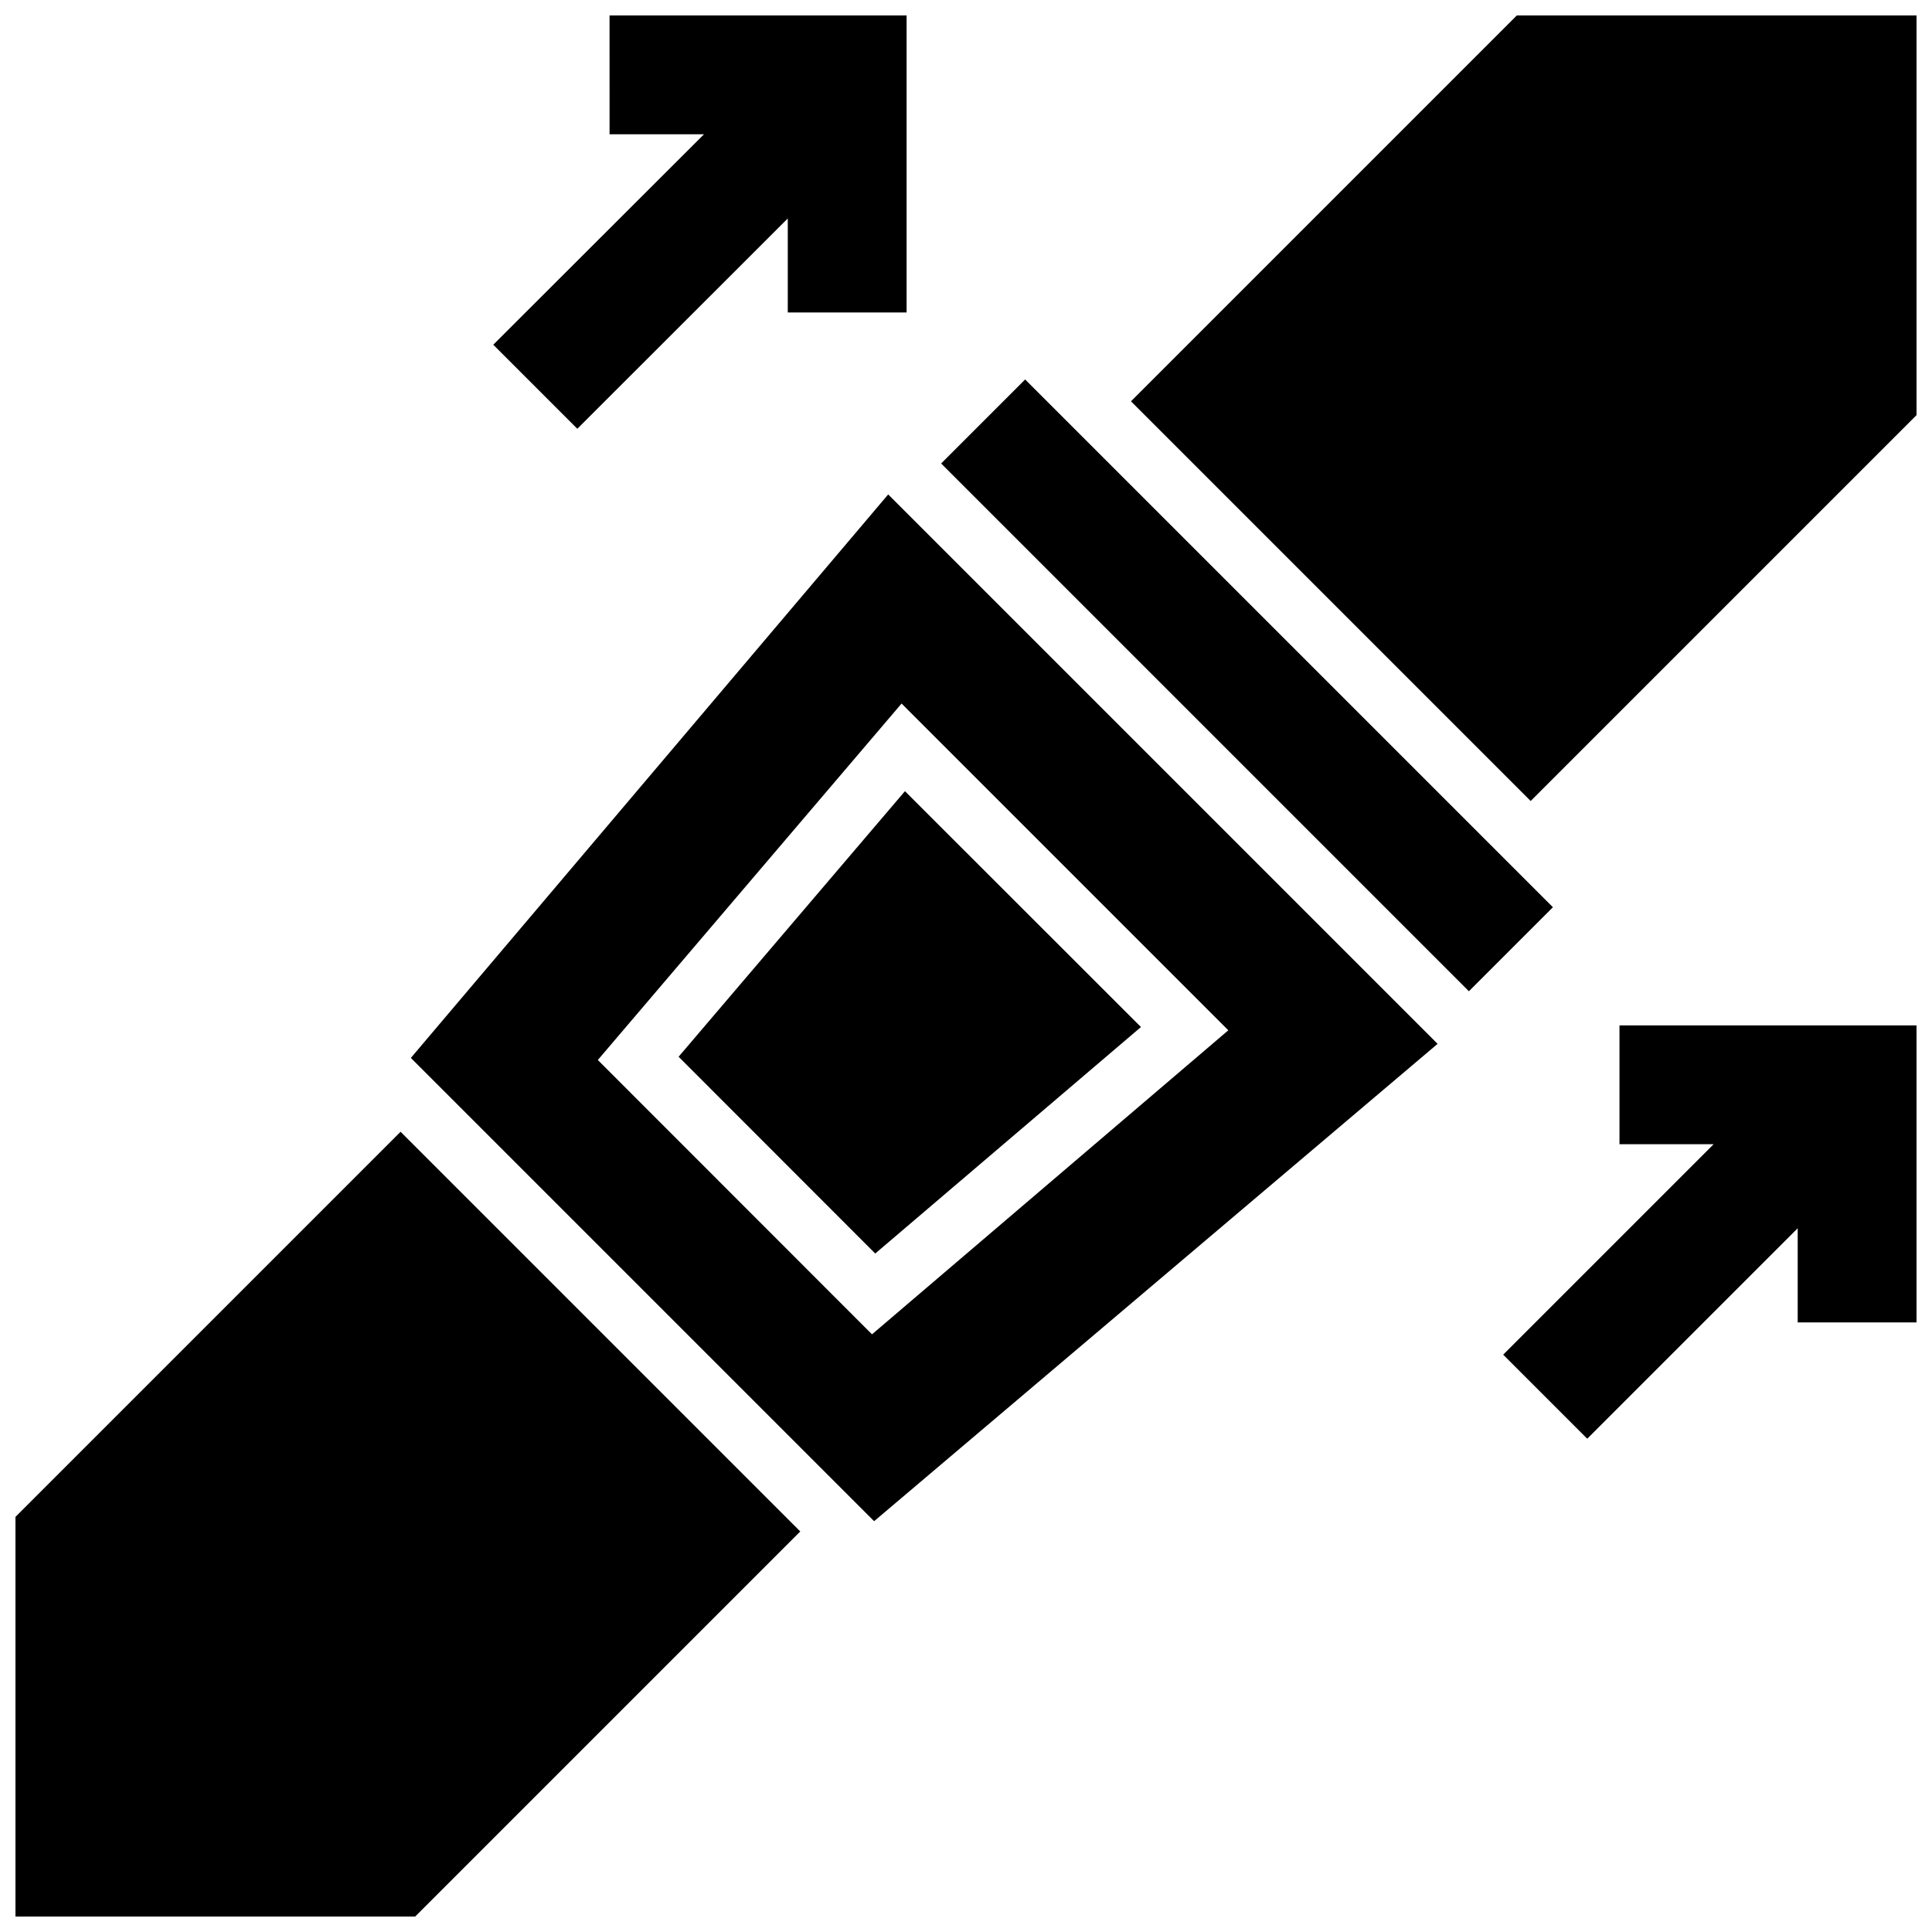
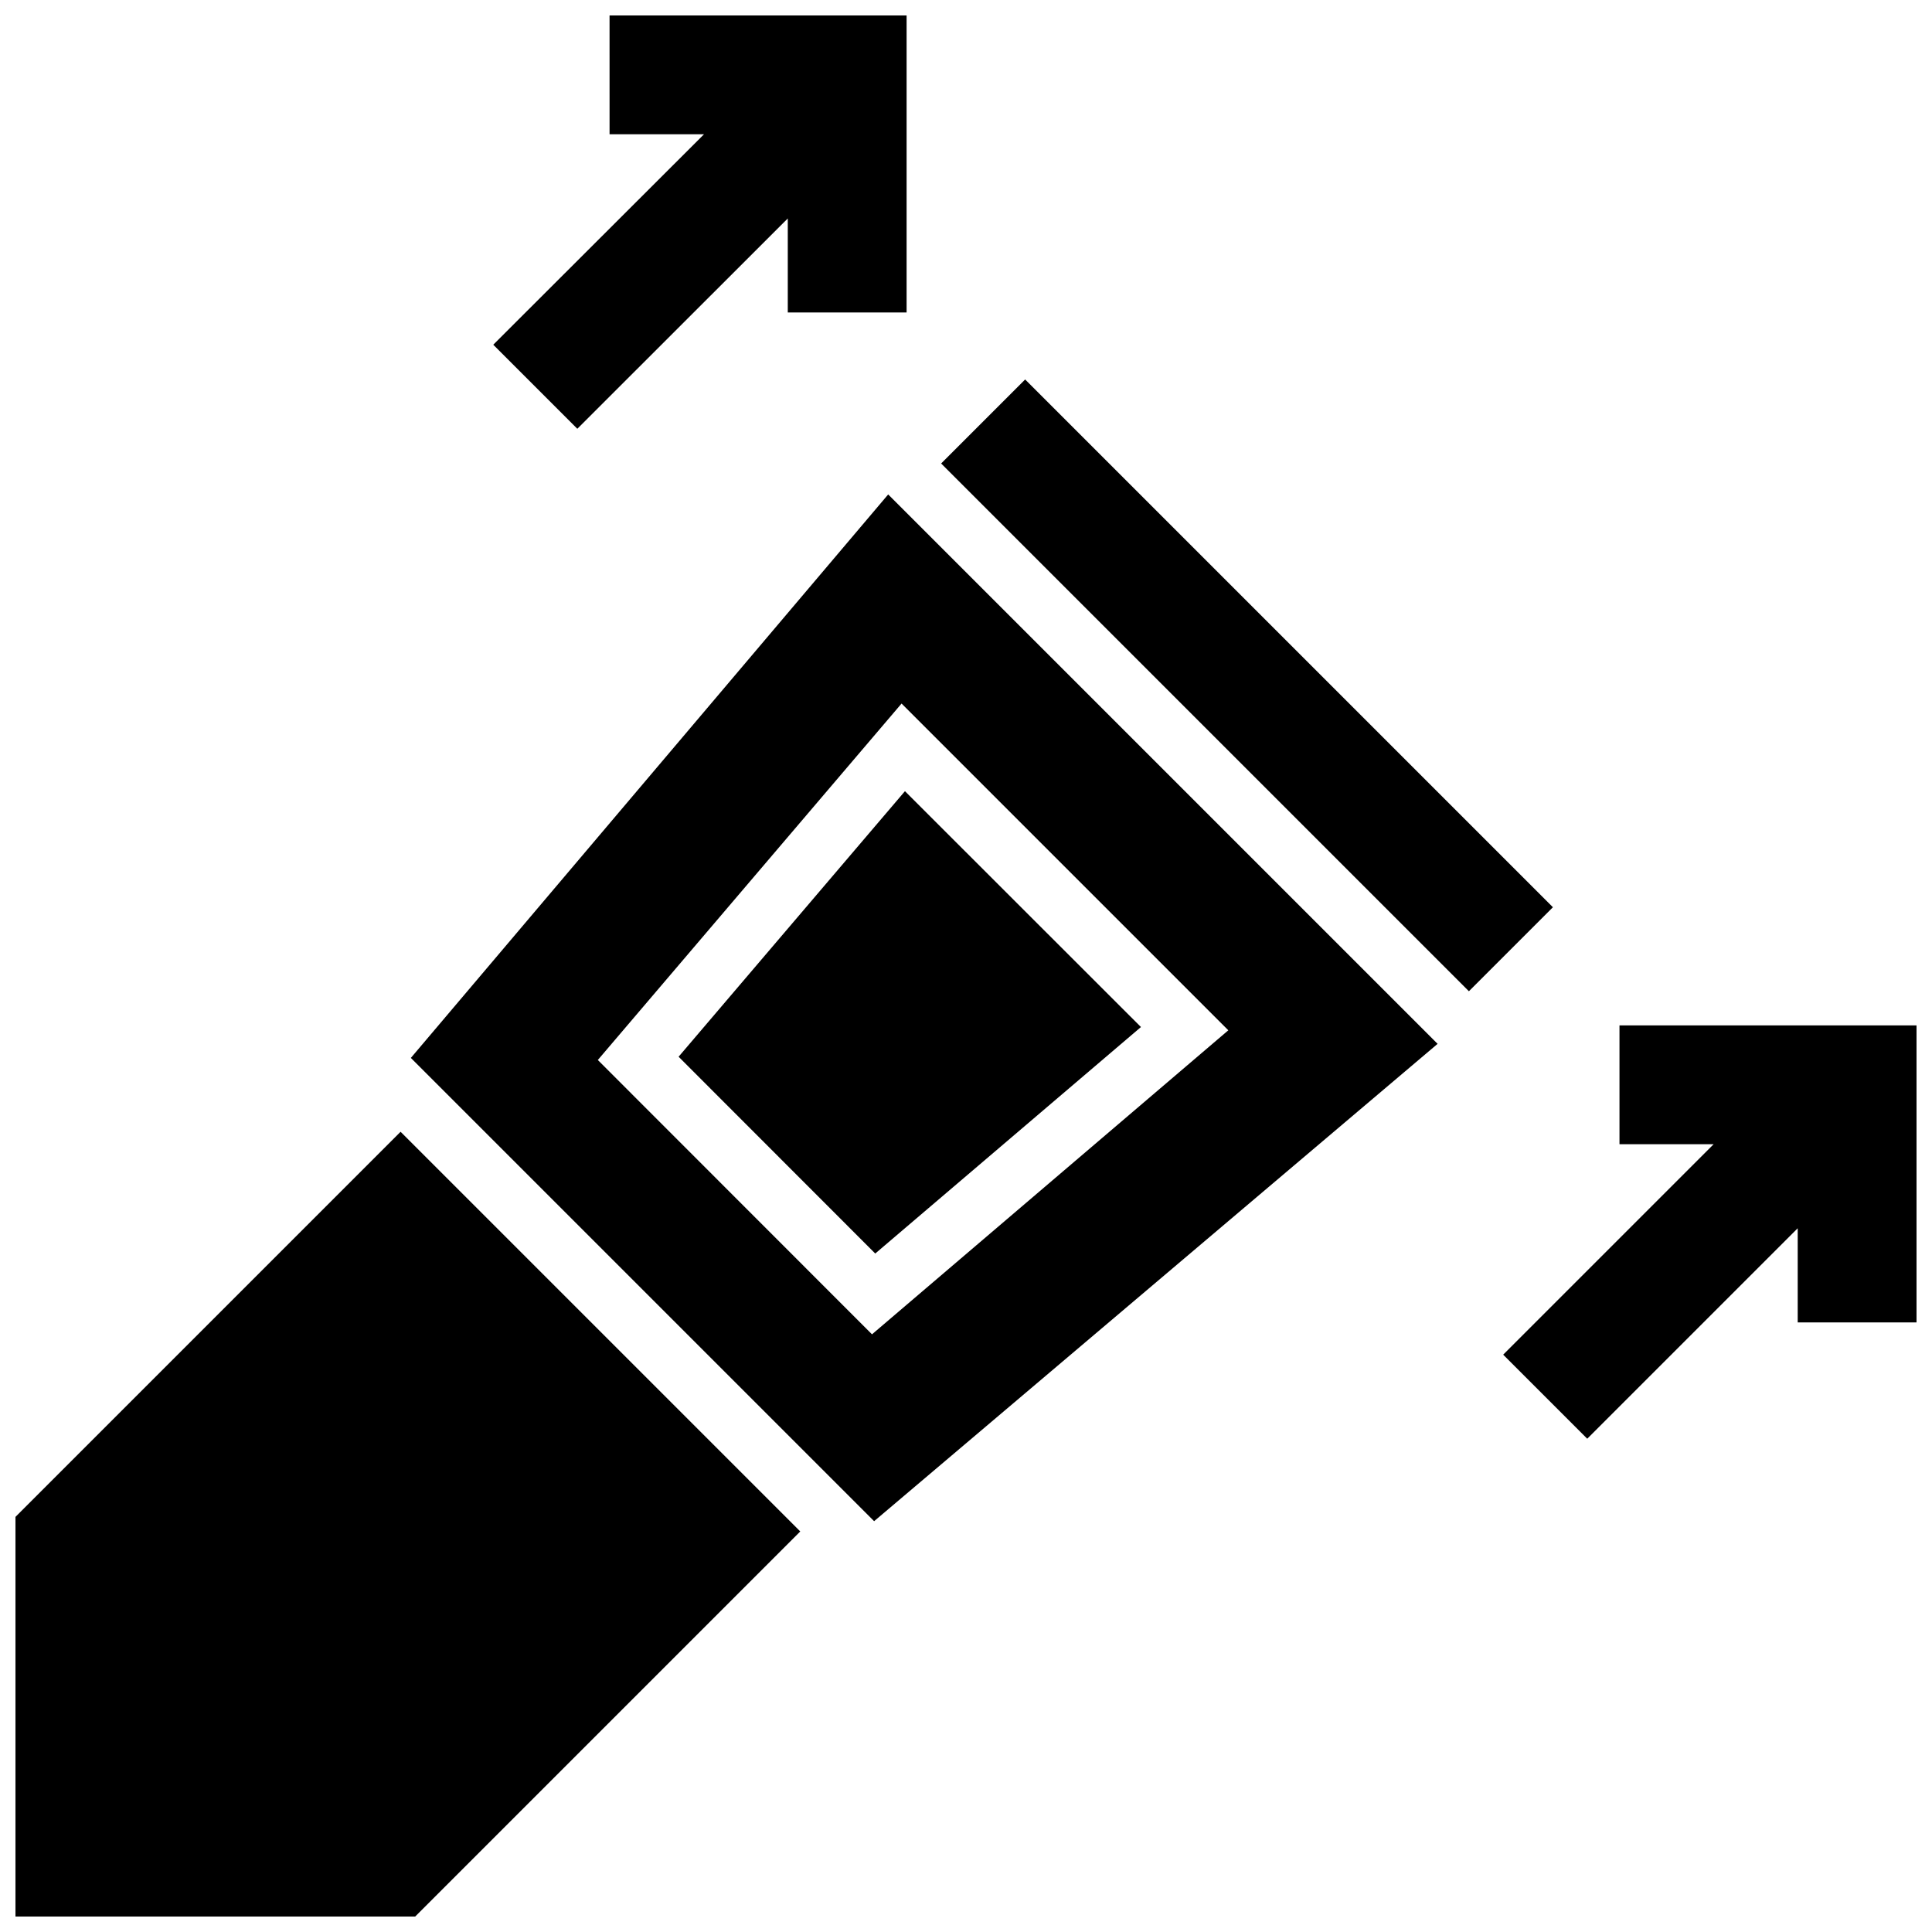
<svg xmlns="http://www.w3.org/2000/svg" width="800px" height="800px" version="1.1" viewBox="144 144 512 512">
  <defs>
    <clipPath id="d">
      <path d="m542 415h109.9v111h-109.9z" />
    </clipPath>
    <clipPath id="c">
      <path d="m274 148.09h111v109.91h-111z" />
    </clipPath>
    <clipPath id="b">
      <path d="m148.09 443h208.91v208.9h-208.91z" />
    </clipPath>
    <clipPath id="a">
-       <path d="m443 148.09h208.9v208.91h-208.9z" />
-     </clipPath>
+       </clipPath>
  </defs>
  <g clip-path="url(#d)">
    <path d="m573.18 415.74v31.488h24.953l-55.773 55.773 22.277 22.277 55.773-55.773v24.953h31.488v-78.719z" />
  </g>
  <g clip-path="url(#c)">
    <path d="m305.54 179.58h25.031l-55.852 55.773 22.277 22.277 55.773-55.734v24.914h31.488v-78.719h-78.719z" />
  </g>
  <path d="m383.82 353.67-59.984 70.375 52.113 52.152 70.414-60.023z" />
  <g clip-path="url(#b)">
    <path d="m250.16 443.93-102.06 102.06v105.92h105.92l102.06-102.06z" />
  </g>
  <path d="m393.41 266.83 22.266-22.266 139.86 139.86-22.266 22.266z" />
  <path d="m379.38 275.03-126.5 149.33 122.77 122.77 149.33-126.5zm-4.293 222.58-72.656-72.699 80.492-94.465 86.594 86.594z" />
  <g clip-path="url(#a)">
    <path d="m545.98 148.09-102.26 102.26 105.92 105.92 102.26-102.26v-105.92z" />
  </g>
</svg>